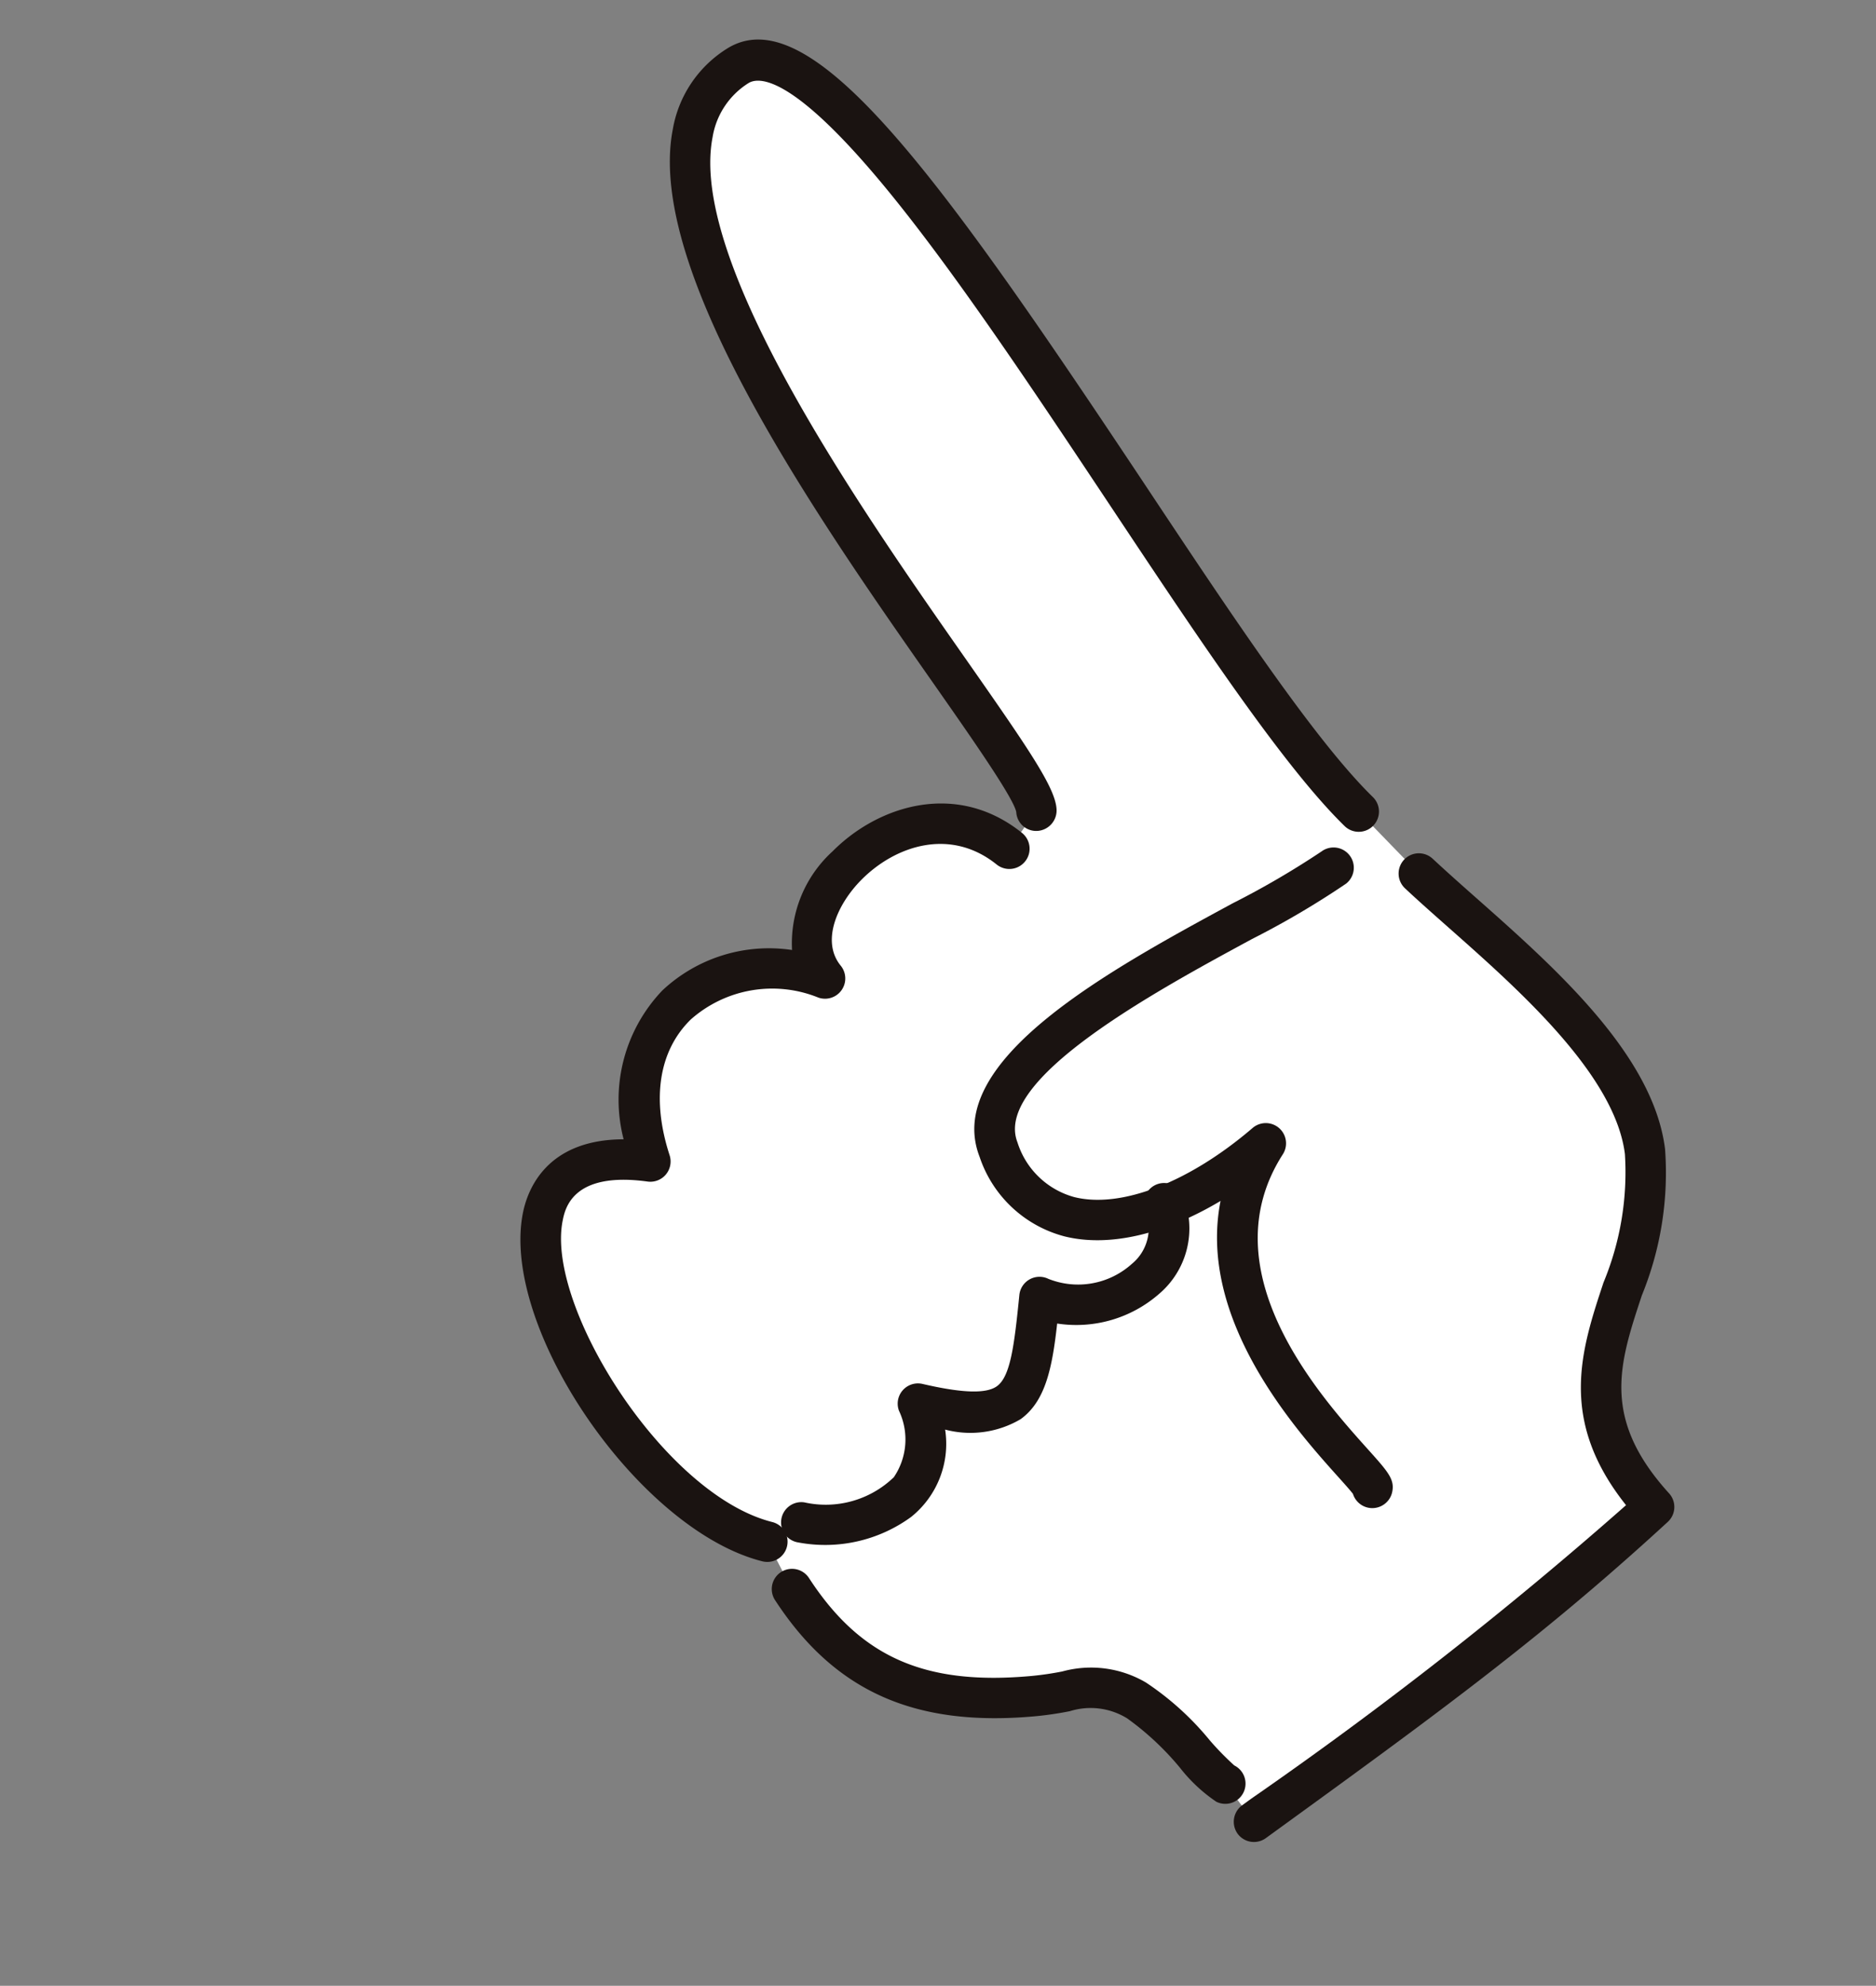
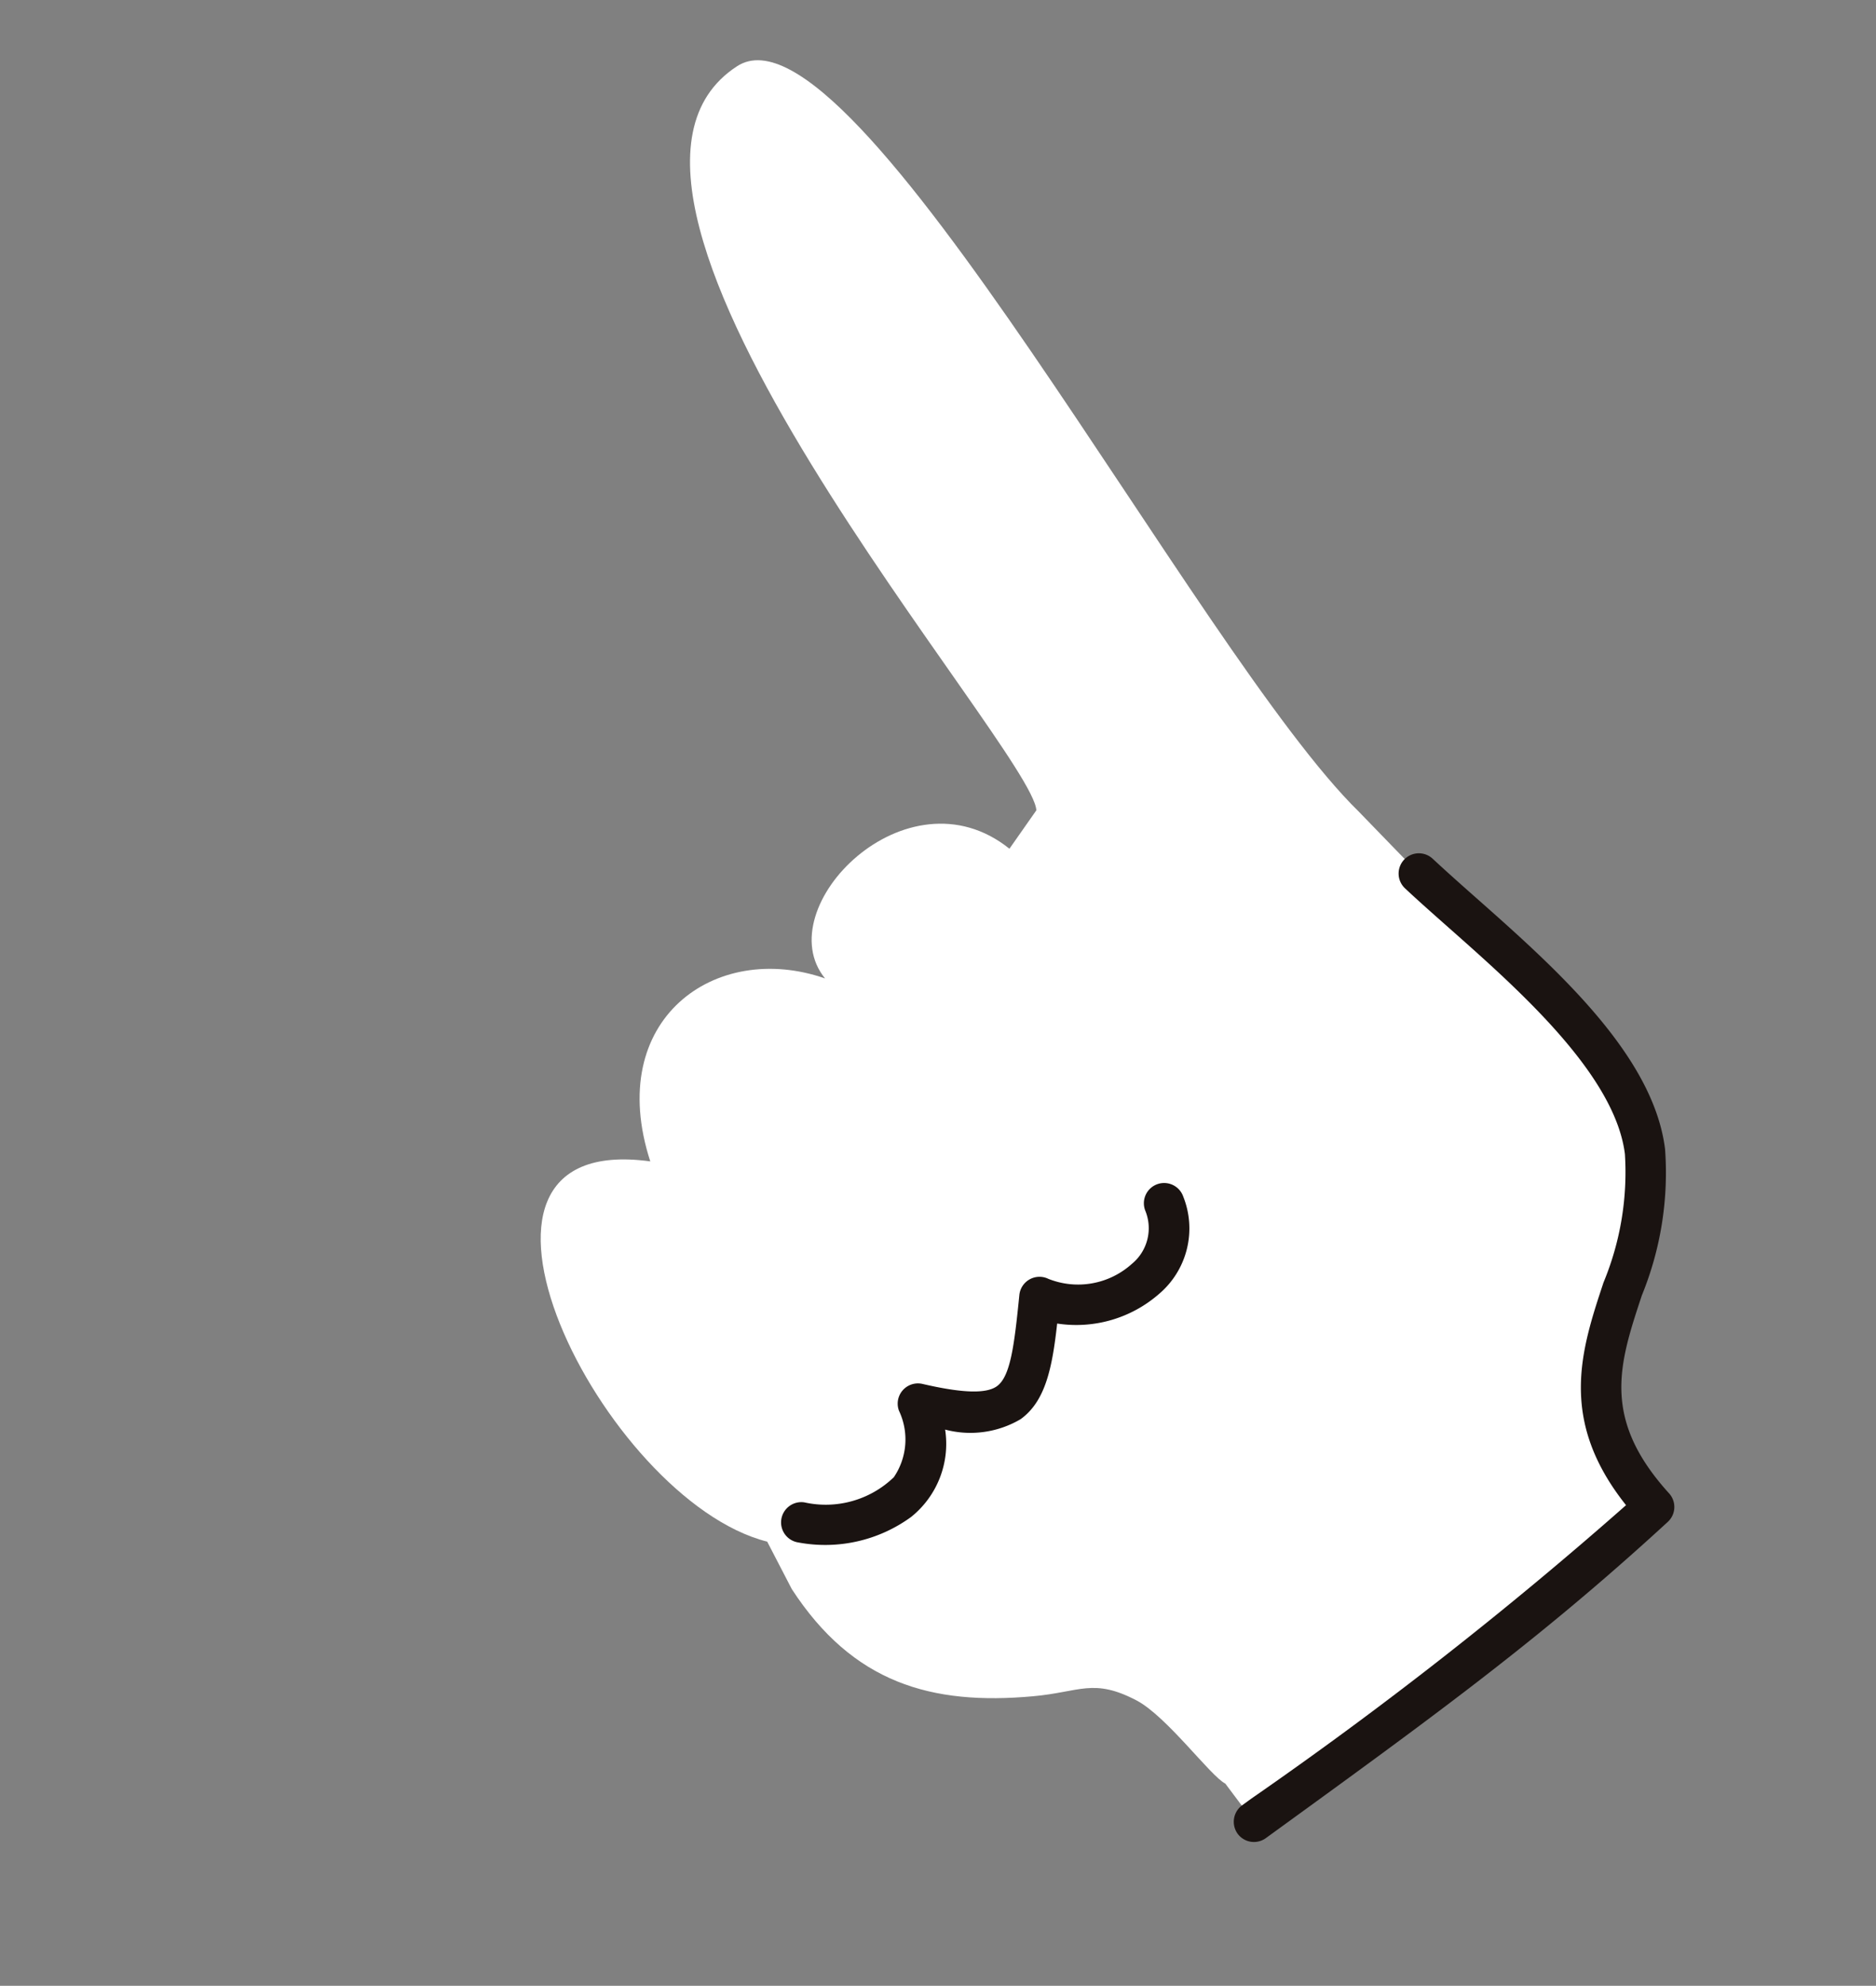
<svg xmlns="http://www.w3.org/2000/svg" width="85.976" height="90.988" viewBox="0 0 85.976 90.988">
  <rect x="0" y="0" width="85.976" height="90.988" fill="#808080" stroke="none" />
  <g id="グループ_52" data-name="グループ 52" transform="translate(86.278 62.079) rotate(141)">
    <path id="パス_391" data-name="パス 391" d="M44.678,22.191c.529-5.1-1.6-8.162-5.508-10.777-1.787-1.2-2.673-1.077-3.56-3.129-.622-1.449-.451-4.838-.764-5.523L34.929.579C25.6.084,19.564-.254,11.6.246c.47,8.309-6.625,7.628-9.92,12.917-2.561,4.108-.607,11.766.034,16.422l.352,3.942c1.2,10.238-5.675,43.8.646,44.469,10.8,1.146,9.156-32.865,10.8-35.127l2.066-.592c1.278,5.9,10.322,4.862,10.307.7,2.8,4.524,9.044,4.911,11.5-1.474,7.369,7.859,11.443-10.723,6.8-16.912Z" transform="translate(0.926 0.928)" fill="#fff" />
-     <path id="パス_392" data-name="パス 392" d="M2.992,0a.872.872,0,0,0-.109.007.928.928,0,0,0-.813,1.03c.432,3.672-.213,10.532-.9,17.794C-.407,35.613-1.036,45.838,3.54,46.32a5.449,5.449,0,0,0,4.209-1.315c5.088-4.265,6.054-18.077,6.692-27.216.211-3.009.449-6.42.762-7a.916.916,0,0,0-.212-1.285.94.94,0,0,0-1.3.216c-.577.794-.744,2.878-1.1,7.935-.58,8.29-1.549,22.164-6.033,25.923a3.605,3.605,0,0,1-2.822.891c-.551-.058-1.834-.933-1.88-7.791C1.823,31.725,2.432,25.258,3.02,19,3.713,11.642,4.368,4.687,3.913.819A.928.928,0,0,0,2.992,0" transform="translate(0 33.527)" fill="#1a1311" />
-     <path id="パス_393" data-name="パス 393" d="M.928,0A.929.929,0,0,0,.085,1.315a13.147,13.147,0,0,1,.149,1.6,13.208,13.208,0,0,0,.606,3.9A4.971,4.971,0,0,0,3.5,9.622a14.117,14.117,0,0,1,1.228.728c4.074,2.725,5.552,5.6,5.1,9.911a.928.928,0,0,0,1.846.192c.516-4.971-1.309-8.562-5.915-11.644a15.671,15.671,0,0,0-1.379-.818A3.188,3.188,0,0,1,2.544,6.084,12.914,12.914,0,0,1,2.086,2.8,7.271,7.271,0,0,0,1.772.542.928.928,0,0,0,.928,0" transform="translate(34.844 2.763)" fill="#1a1311" />
    <path id="パス_394" data-name="パス 394" d="M19.956,0c-2.537,0-5.089.073-7.878.248a.928.928,0,0,0-.868.979c.262,4.628-1.948,6.045-4.745,7.838A14.856,14.856,0,0,0,1.427,13.6C-.881,17.3.117,23.259.919,28.045c.156.931.3,1.812.411,2.595a.928.928,0,1,0,1.839-.253c-.111-.81-.261-1.7-.419-2.648C2.039,23.5,1.066,17.689,3,14.581a13.19,13.19,0,0,1,4.463-3.954c2.747-1.761,5.582-3.579,5.62-8.58a186.958,186.958,0,0,1,21.805.358l.527.028a.938.938,0,0,0,.976-.878A.928.928,0,0,0,35.515.58L34.989.552C29.141.242,24.575,0,19.956,0" transform="translate(0.388 0)" fill="#1a1311" />
-     <path id="パス_395" data-name="パス 395" d="M29.532,0a.928.928,0,0,0-.742,1.485c3.059,4.074,1.855,14.188-1.207,16.761-.442.371-1.786,1.5-4.17-1.041a.928.928,0,0,0-1.543.3C20.9,20.04,19.236,21.54,17.2,21.73a5.627,5.627,0,0,1-5.174-2.9.928.928,0,0,0-1.717.491c.005,1.451-1.662,2.293-3.213,2.462-2.2.241-4.684-.7-5.258-3.357a.928.928,0,1,0-1.814.393c.814,3.76,4.339,5.129,7.273,4.809a5.7,5.7,0,0,0,4.294-2.344,7.139,7.139,0,0,0,5.783,2.3A7.244,7.244,0,0,0,23.048,19.4c2.759,2.226,4.885.976,5.729.267C32.9,16.2,33.768,5.023,30.275.371A.928.928,0,0,0,29.532,0" transform="translate(15.576 24.586)" fill="#1a1311" />
-     <path id="パス_396" data-name="パス 396" d="M17.442,0a.924.924,0,0,0-.58.2c-.469.375-.445.841-.375,2.224.168,3.282.56,10.969-5.479,12.964a.928.928,0,0,0,.317,1.808c3.835-.108,7.023.921,8.349,2.684a3.77,3.77,0,0,1,.443,3.588c-.94,2.947-9.254,1.4-14.222.472A39.4,39.4,0,0,0,.955,23.2.928.928,0,0,0,.9,25.055a39.07,39.07,0,0,1,4.656.715c6.285,1.171,14.892,2.775,16.33-1.734a5.6,5.6,0,0,0-.728-5.269c-1.266-1.682-3.624-2.82-6.584-3.245,4.259-3.551,3.912-10.346,3.768-13.189-.021-.406-.044-.859-.037-1.061A.929.929,0,0,0,17.442,0" transform="translate(4.567 9.053)" fill="#1a1311" />
    <path id="パス_397" data-name="パス 397" d="M18.978,0a4.295,4.295,0,0,0-3.73,2.13A4.53,4.53,0,0,0,12.262.324C10.868.245,9.673,1.218,8.2,2.675A5.765,5.765,0,0,0,3.723.791,3.934,3.934,0,0,0,.049,3.559a.928.928,0,1,0,1.758.594A2.113,2.113,0,0,1,3.825,2.645a3.679,3.679,0,0,1,3.4,1.875.928.928,0,0,0,1.5.261c1.632-1.649,2.669-2.647,3.431-2.6.6.036,1.424.743,2.581,2.227a.928.928,0,0,0,1.611-.273,3.075,3.075,0,0,1,2.1-2.221A4.494,4.494,0,0,1,22.362,3.6.928.928,0,0,0,23.73,2.343,6.683,6.683,0,0,0,18.978,0" transform="translate(20.295 22.247)" fill="#1a1311" />
  </g>
</svg>